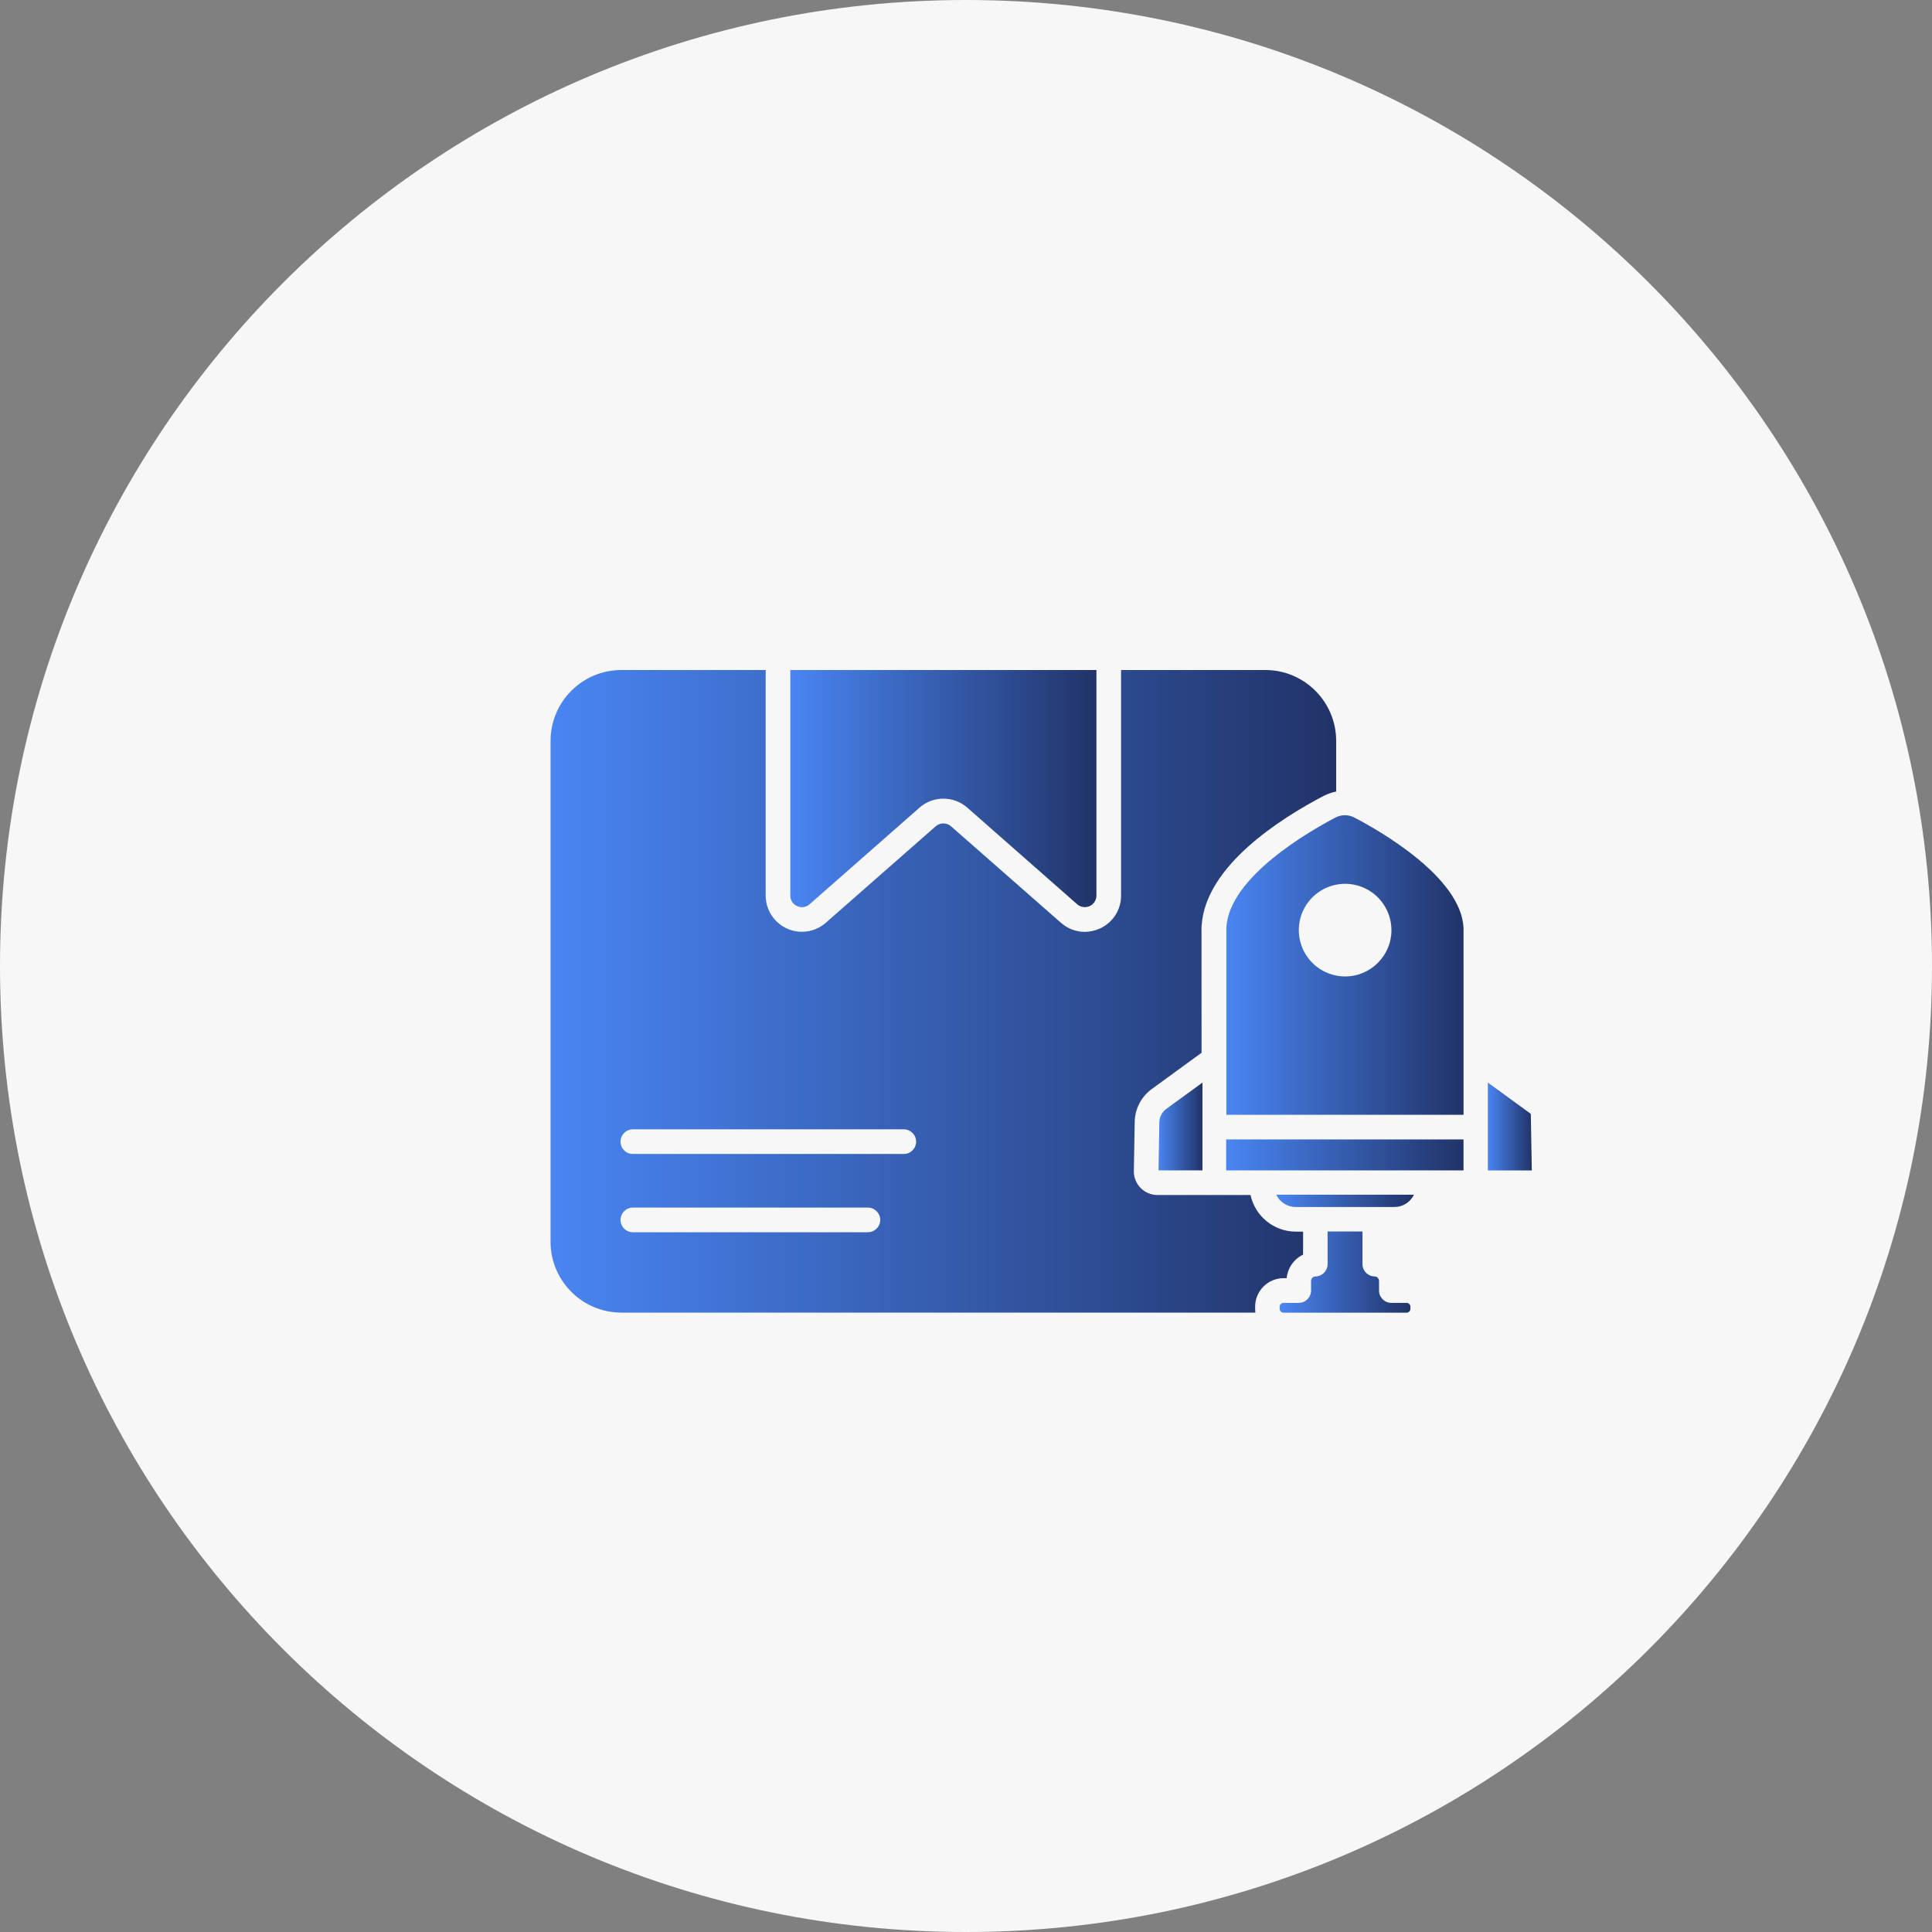
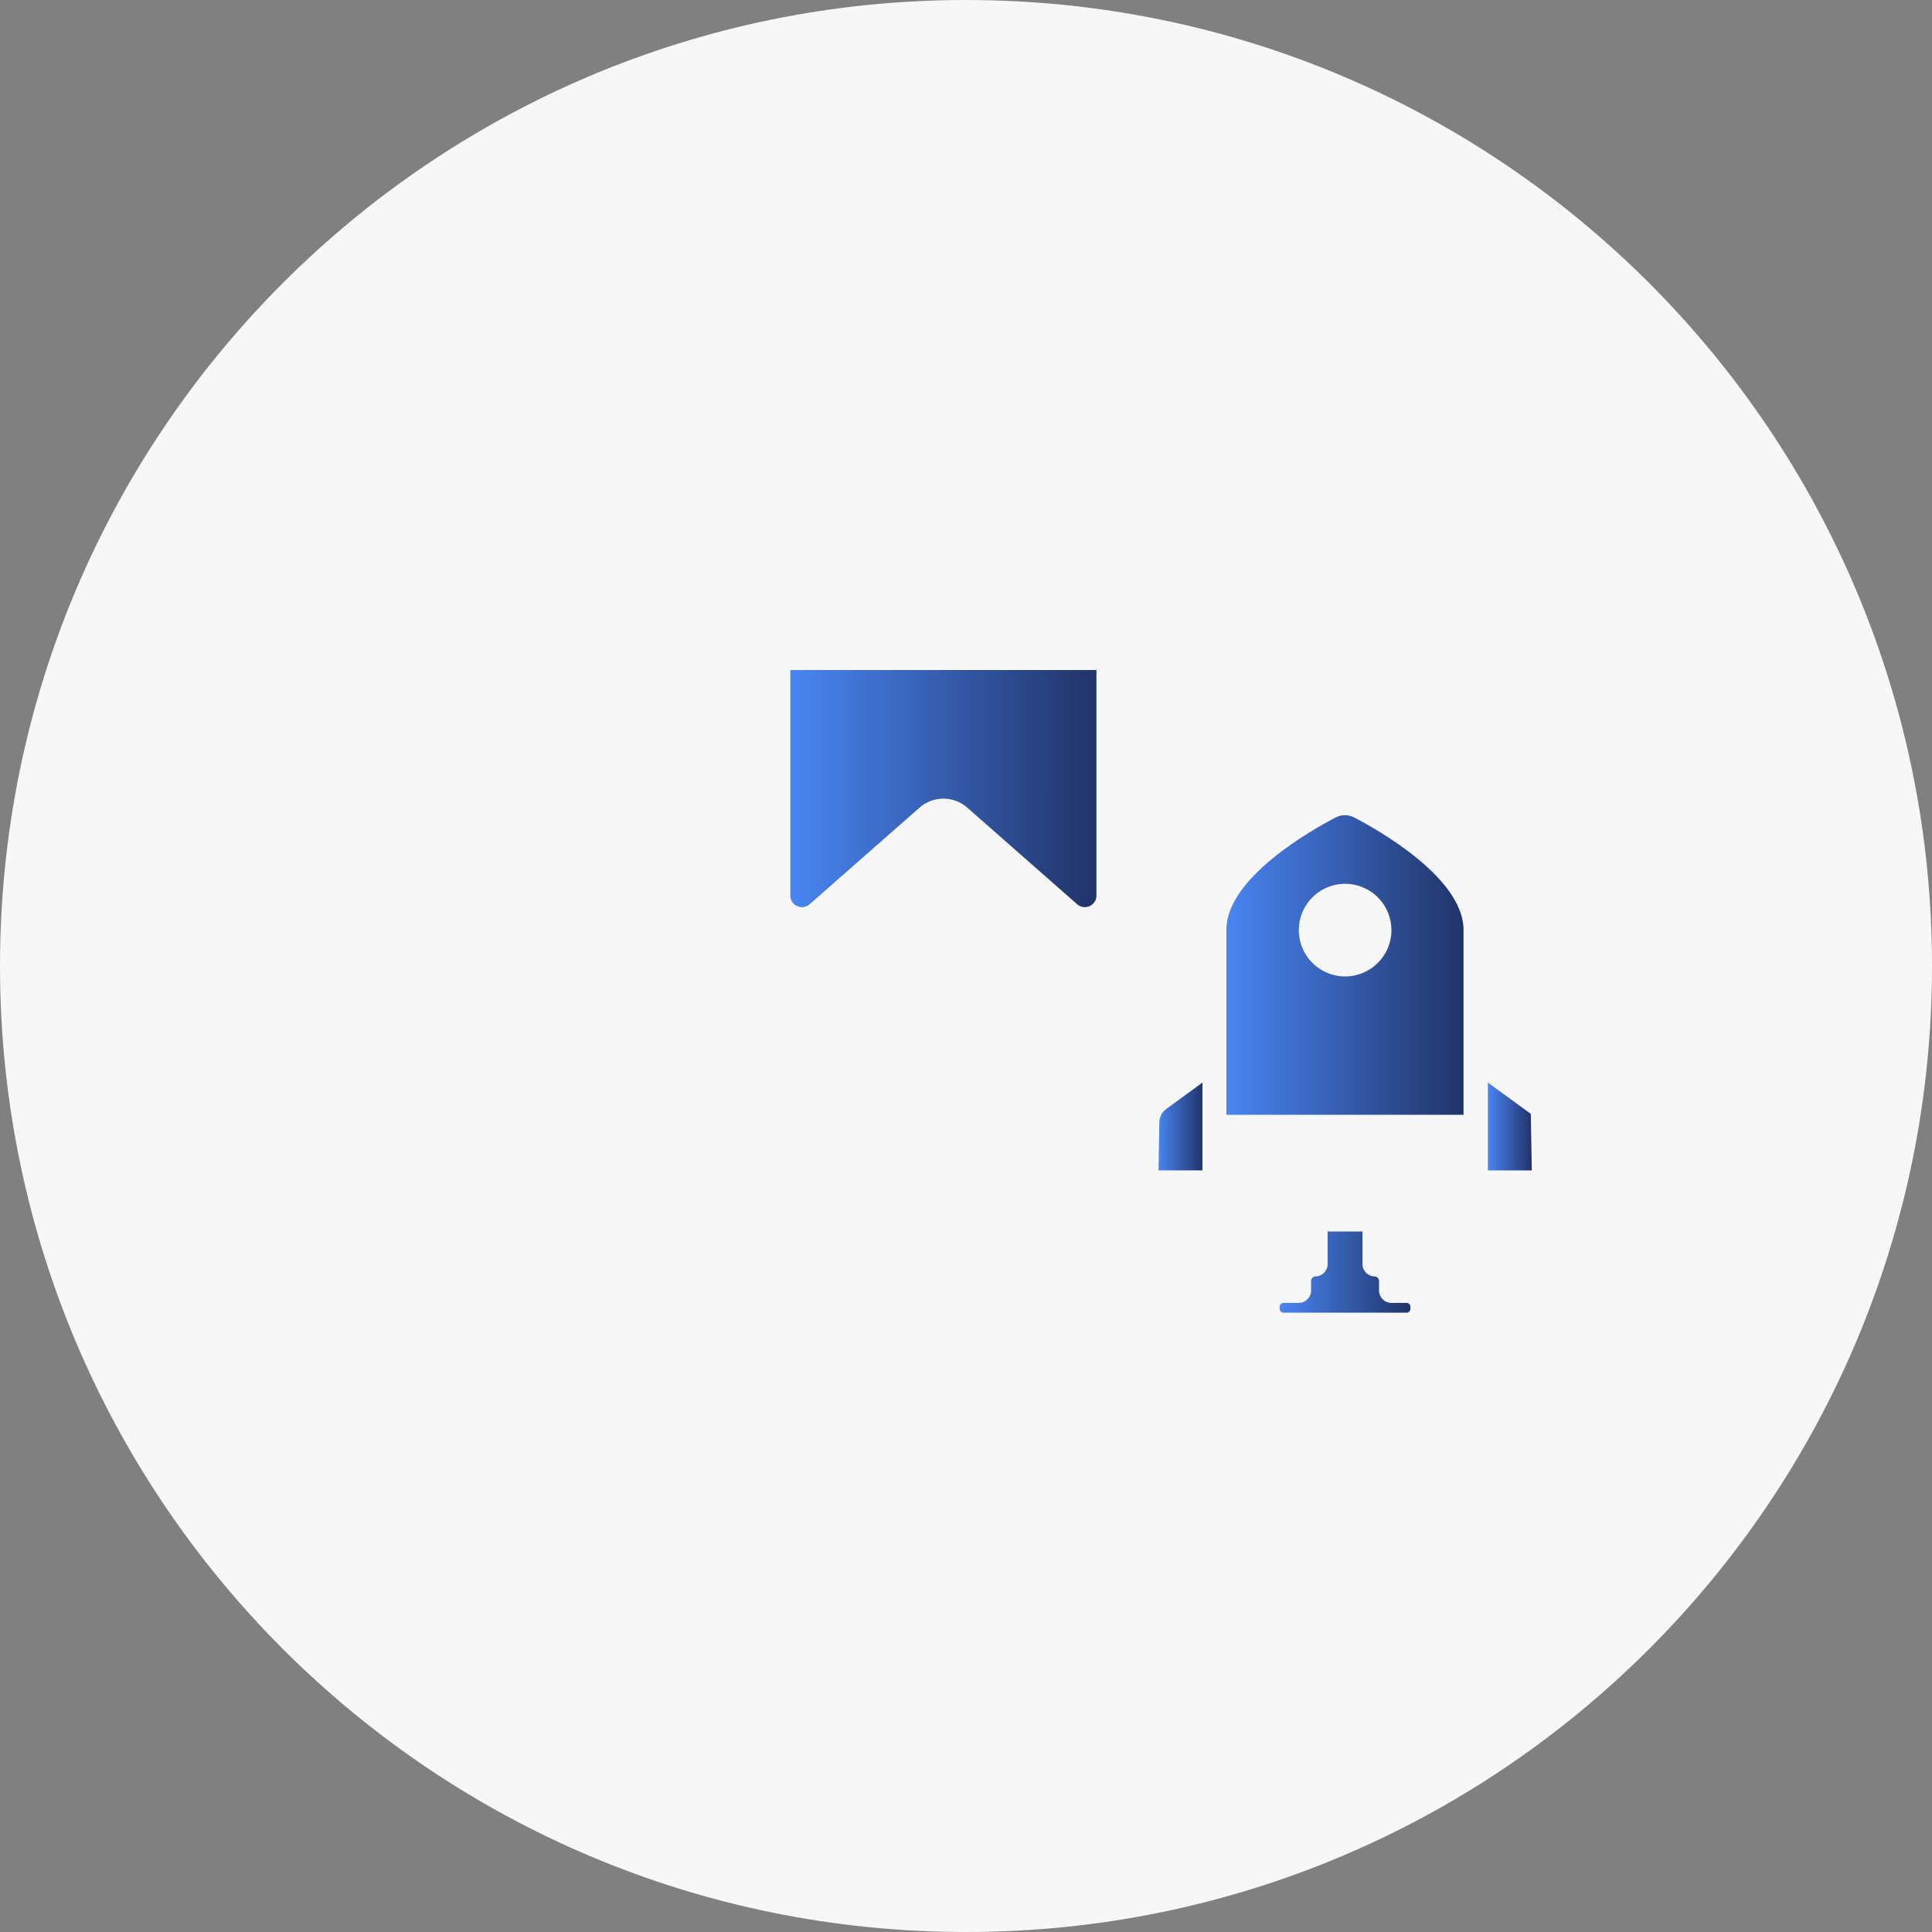
<svg xmlns="http://www.w3.org/2000/svg" width="140" height="140" viewBox="0 0 140 140" fill="none">
  <rect x="0" y="0" width="140" height="140" fill="#808080" stroke="none" />
  <path d="M70 140C108.66 140 140 108.66 140 70C140 31.34 108.66 0 70 0C31.34 0 0 31.34 0 70C0 108.66 31.34 140 70 140Z" fill="#F7F7F7" />
  <path d="M107.816 78.448V84.812H111L110.928 80.715L107.816 78.448Z" fill="url(#paint0_linear_70_45)" />
  <path d="M87.134 84.811V78.448L84.507 80.361C84.204 80.584 84.019 80.938 84.011 81.313L83.951 84.808L87.134 84.811Z" fill="url(#paint1_linear_70_45)" />
-   <path d="M93.902 87.465H101.042C101.649 87.465 102.199 87.117 102.461 86.572H92.481C92.742 87.116 93.295 87.465 93.902 87.465Z" fill="url(#paint2_linear_70_45)" />
-   <path d="M88.853 82.568H106.052V84.811H88.853V82.568Z" fill="url(#paint3_linear_70_45)" />
  <path d="M106.053 67.303C106.05 67.283 106.05 67.262 106.053 67.241C105.884 63.558 99.946 60.181 98.128 59.235C97.709 59.018 97.209 59.018 96.789 59.235C94.975 60.181 89.036 63.549 88.867 67.241V80.783H106.054L106.053 67.303ZM97.473 70.757C96.117 70.757 94.891 69.939 94.373 68.687C93.853 67.431 94.138 65.988 95.099 65.027C96.057 64.067 97.5 63.781 98.755 64.299C100.011 64.819 100.826 66.042 100.829 67.401C100.829 69.252 99.327 70.754 97.473 70.757Z" fill="url(#paint4_linear_70_45)" />
  <path d="M101.923 94.412H100.823C100.329 94.412 99.93 94.013 99.93 93.519V92.823C99.93 92.645 99.787 92.499 99.609 92.496C99.121 92.487 98.731 92.091 98.731 91.604V89.238H96.203V91.604C96.203 92.091 95.813 92.487 95.325 92.496C95.146 92.499 95.004 92.645 95.004 92.823V93.519C95.004 94.013 94.605 94.412 94.111 94.412H93.01C92.936 94.412 92.865 94.442 92.811 94.495C92.76 94.546 92.728 94.617 92.731 94.695V94.843V94.84C92.731 94.998 92.856 95.123 93.013 95.123H101.923C102.078 95.123 102.203 94.998 102.203 94.84V94.692C102.203 94.537 102.078 94.412 101.923 94.412Z" fill="url(#paint5_linear_70_45)" />
-   <path d="M91.69 48.552H81.236V64.897C81.242 65.929 80.638 66.866 79.695 67.286C79.35 67.443 78.978 67.524 78.6 67.527H78.603C77.966 67.524 77.353 67.289 76.877 66.866L68.913 59.875C68.595 59.598 68.122 59.598 67.806 59.875L59.842 66.866C59.066 67.547 57.965 67.711 57.025 67.286C56.088 66.86 55.484 65.926 55.484 64.897V48.552H45.029C42.194 48.552 39.898 50.852 39.895 53.687V89.982C39.898 92.817 42.194 95.114 45.029 95.117H90.969C90.958 95.025 90.952 94.929 90.952 94.837V94.688C90.952 93.546 91.877 92.621 93.016 92.621H93.237C93.308 91.883 93.757 91.237 94.427 90.916V89.25H93.903C92.32 89.247 90.952 88.14 90.618 86.596H83.871C83.413 86.596 82.973 86.409 82.651 86.082C82.33 85.754 82.154 85.311 82.163 84.853L82.226 81.283C82.244 80.349 82.699 79.474 83.454 78.921L87.069 76.288L87.066 67.199C87.069 67.151 87.072 67.101 87.078 67.05C87.367 62.757 92.751 59.327 95.952 57.655L95.955 57.658C96.229 57.518 96.521 57.417 96.824 57.36V53.686C96.821 50.851 94.524 48.554 91.689 48.551L91.69 48.552ZM62.892 89.292H45.858C45.364 89.292 44.965 88.893 44.965 88.399C44.965 87.908 45.364 87.507 45.858 87.507H62.892C63.383 87.507 63.785 87.908 63.785 88.399C63.785 88.893 63.383 89.292 62.892 89.292ZM65.493 83.618H45.858V83.621C45.364 83.621 44.965 83.223 44.965 82.729C44.965 82.235 45.364 81.836 45.858 81.836H65.493C65.986 81.836 66.385 82.235 66.385 82.729C66.385 83.223 65.986 83.621 65.493 83.621V83.618Z" fill="url(#paint6_linear_70_45)" />
  <path d="M57.764 65.658C58.061 65.798 58.418 65.748 58.665 65.527L66.629 58.527V58.524C67.62 57.656 69.101 57.656 70.092 58.524L78.053 65.524L78.056 65.527C78.303 65.745 78.657 65.795 78.958 65.661C79.258 65.524 79.451 65.224 79.451 64.897V48.552H57.27V64.897C57.264 65.227 57.46 65.527 57.764 65.658Z" fill="url(#paint7_linear_70_45)" />
  <defs>
    <linearGradient id="paint0_linear_70_45" x1="107.816" y1="81.631" x2="110.999" y2="81.631" gradientUnits="userSpaceOnUse">
      <stop stop-color="#4985F2" />
      <stop offset="1" stop-color="#213368" />
    </linearGradient>
    <linearGradient id="paint1_linear_70_45" x1="83.951" y1="81.631" x2="87.134" y2="81.631" gradientUnits="userSpaceOnUse">
      <stop stop-color="#4985F2" />
      <stop offset="1" stop-color="#213368" />
    </linearGradient>
    <linearGradient id="paint2_linear_70_45" x1="92.481" y1="87.018" x2="102.459" y2="87.018" gradientUnits="userSpaceOnUse">
      <stop stop-color="#4985F2" />
      <stop offset="1" stop-color="#213368" />
    </linearGradient>
    <linearGradient id="paint3_linear_70_45" x1="88.853" y1="83.69" x2="106.049" y2="83.69" gradientUnits="userSpaceOnUse">
      <stop stop-color="#4985F2" />
      <stop offset="1" stop-color="#213368" />
    </linearGradient>
    <linearGradient id="paint4_linear_70_45" x1="88.867" y1="69.931" x2="106.05" y2="69.931" gradientUnits="userSpaceOnUse">
      <stop stop-color="#4985F2" />
      <stop offset="1" stop-color="#213368" />
    </linearGradient>
    <linearGradient id="paint5_linear_70_45" x1="92.731" y1="92.182" x2="102.201" y2="92.182" gradientUnits="userSpaceOnUse">
      <stop stop-color="#4985F2" />
      <stop offset="1" stop-color="#213368" />
    </linearGradient>
    <linearGradient id="paint6_linear_70_45" x1="39.895" y1="71.842" x2="96.813" y2="71.842" gradientUnits="userSpaceOnUse">
      <stop stop-color="#4985F2" />
      <stop offset="1" stop-color="#213368" />
    </linearGradient>
    <linearGradient id="paint7_linear_70_45" x1="57.27" y1="57.147" x2="79.447" y2="57.147" gradientUnits="userSpaceOnUse">
      <stop stop-color="#4985F2" />
      <stop offset="1" stop-color="#213368" />
    </linearGradient>
  </defs>
</svg>